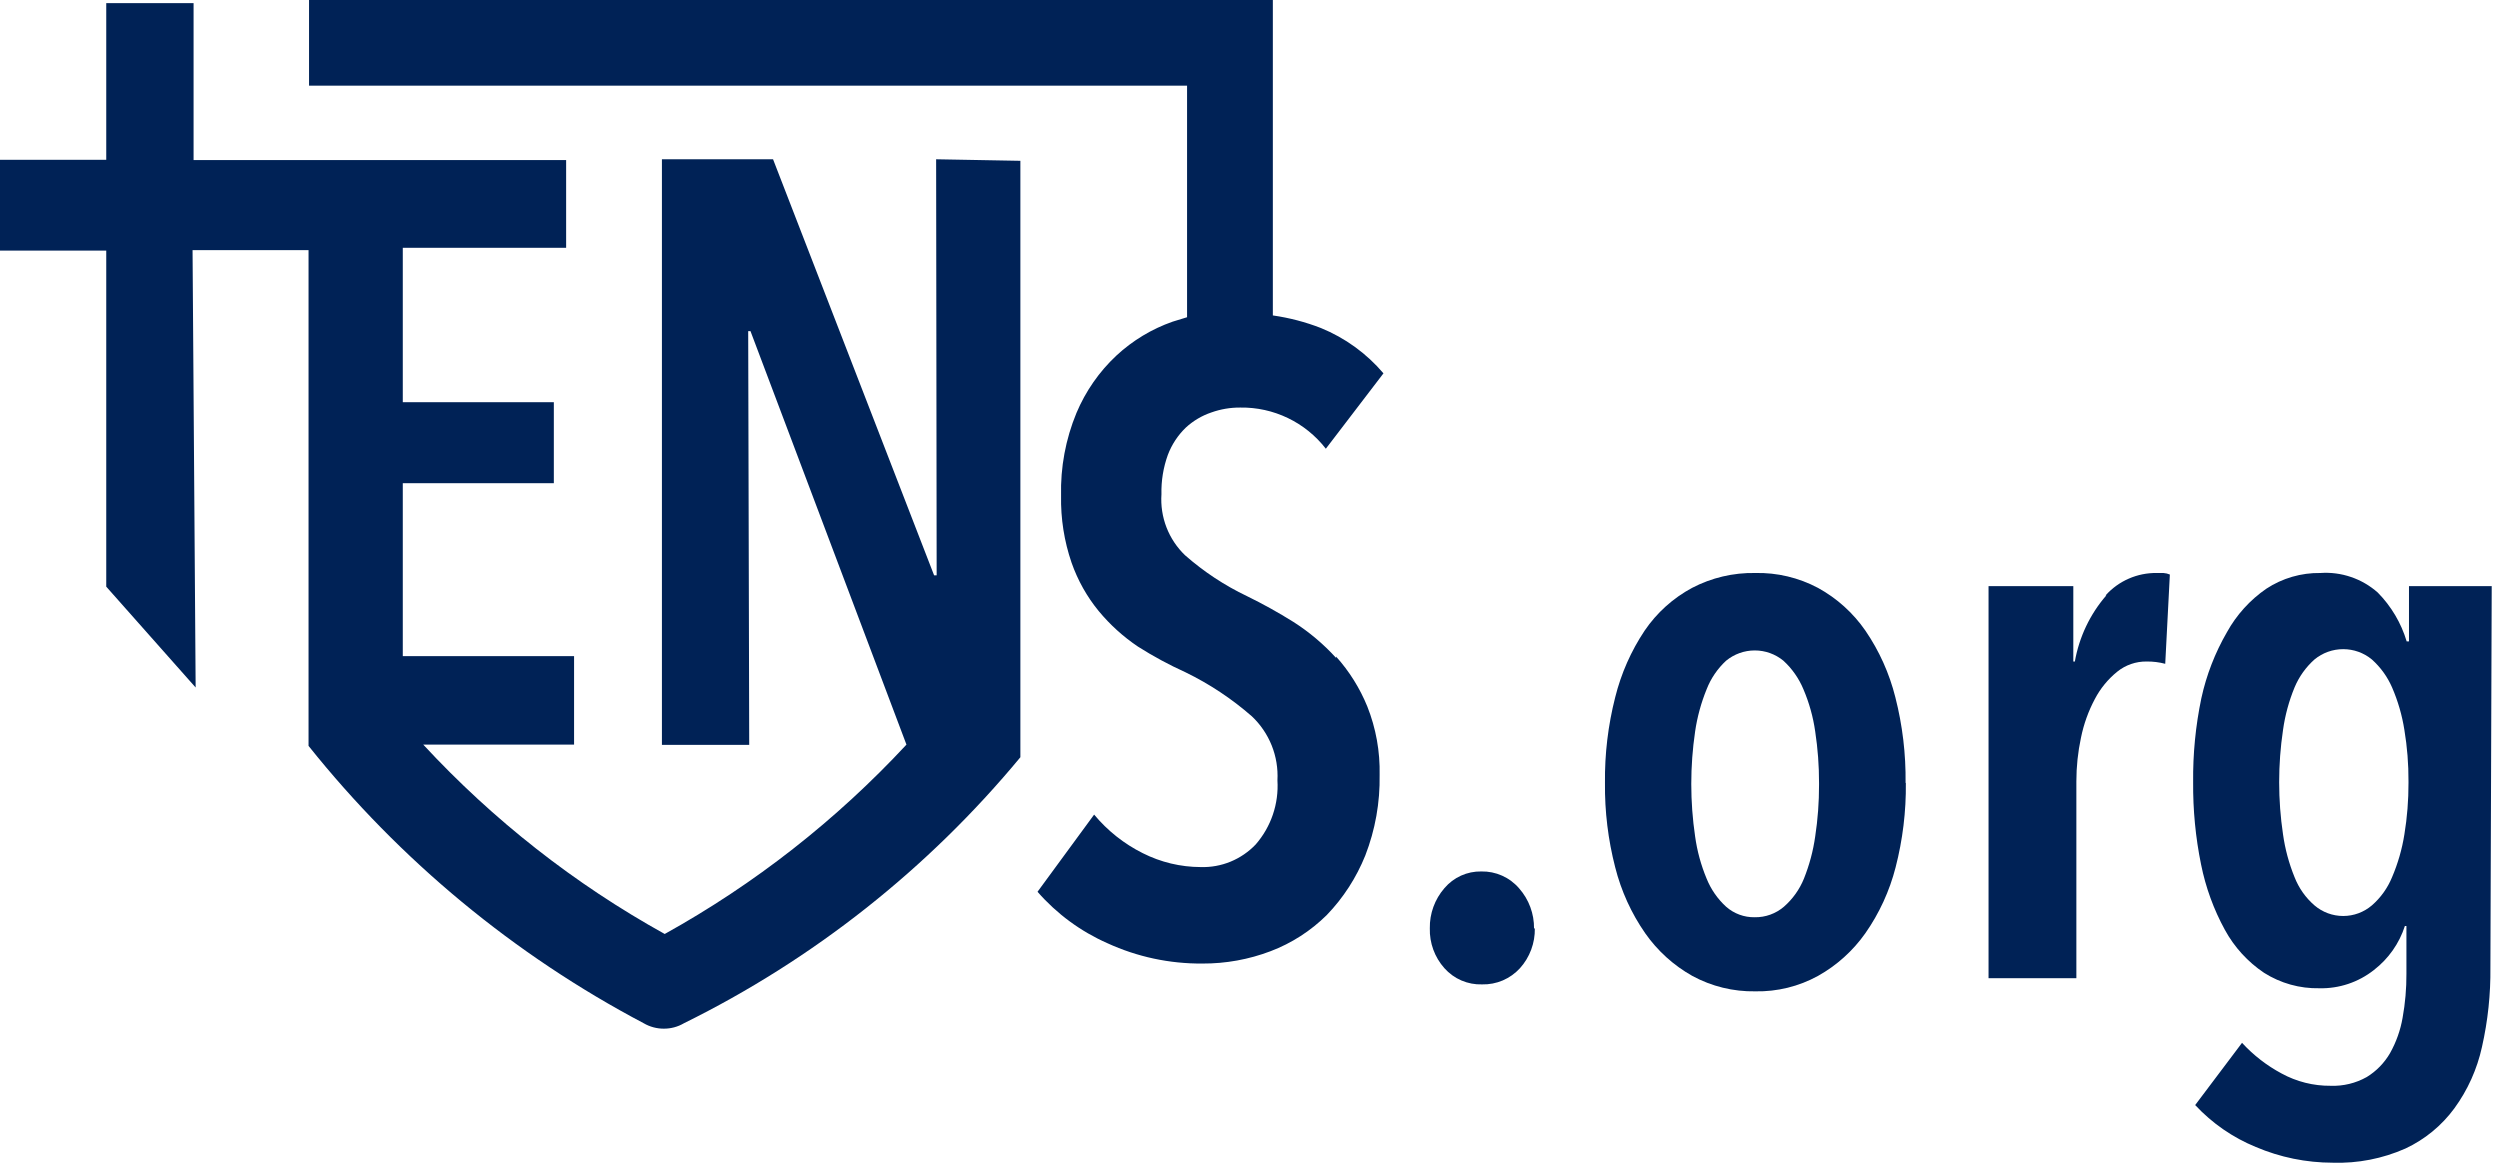
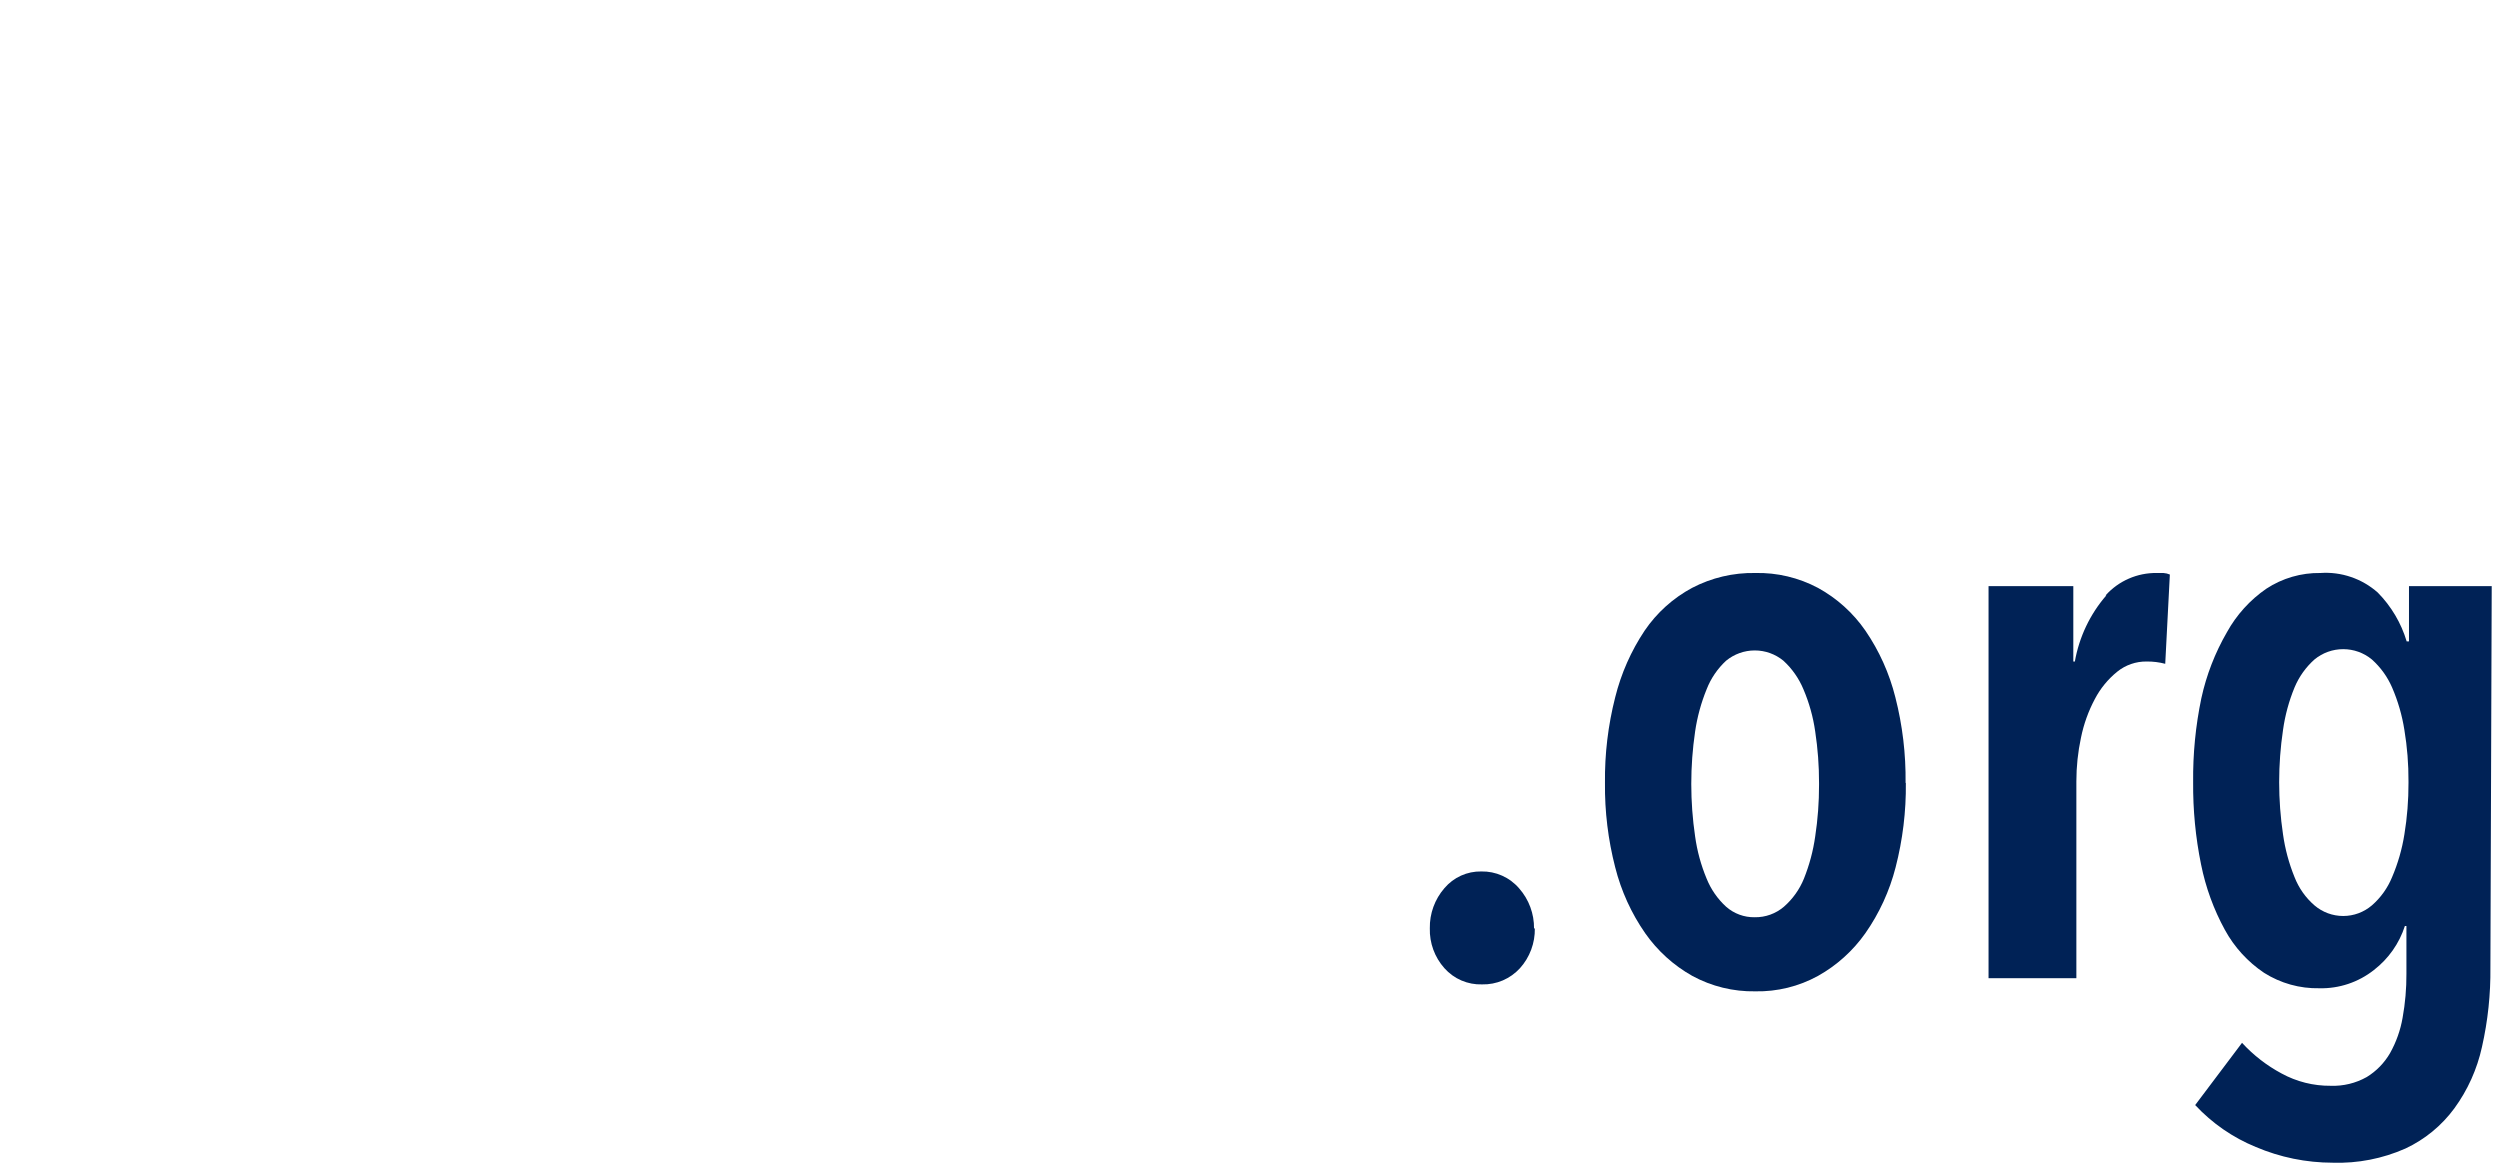
<svg xmlns="http://www.w3.org/2000/svg" width="86" height="40" viewBox="0 0 86 40" fill="none">
-   <path d="M45.962 22.632C45.528 22.155 45.033 21.738 44.49 21.392C43.975 21.07 43.443 20.774 42.896 20.507C42.125 20.139 41.407 19.665 40.765 19.1C40.485 18.831 40.267 18.504 40.127 18.142C39.987 17.779 39.928 17.39 39.954 17.003C39.943 16.541 40.017 16.082 40.174 15.648C40.308 15.293 40.519 14.973 40.791 14.71C41.045 14.476 41.345 14.298 41.672 14.188C41.991 14.074 42.328 14.017 42.667 14.02C43.233 14.011 43.793 14.135 44.304 14.381C44.814 14.626 45.261 14.988 45.609 15.436L47.591 12.843C47.009 12.158 46.272 11.624 45.442 11.285C44.908 11.077 44.352 10.932 43.786 10.851V0H10.631V2.947H40.835V10.913L40.342 11.064C39.623 11.315 38.963 11.713 38.404 12.232C37.813 12.785 37.345 13.458 37.03 14.206C36.657 15.108 36.477 16.079 36.501 17.056C36.486 17.838 36.608 18.617 36.862 19.357C37.074 19.962 37.39 20.526 37.796 21.021C38.185 21.491 38.639 21.902 39.144 22.242C39.669 22.575 40.216 22.871 40.782 23.127C41.606 23.528 42.373 24.037 43.064 24.641C43.361 24.921 43.594 25.264 43.747 25.645C43.899 26.025 43.966 26.435 43.944 26.845C43.994 27.65 43.725 28.442 43.196 29.049C42.952 29.305 42.658 29.506 42.331 29.641C42.005 29.775 41.654 29.838 41.302 29.827C40.61 29.825 39.929 29.661 39.311 29.349C38.668 29.028 38.098 28.576 37.638 28.022L35.691 30.677C36.354 31.437 37.175 32.041 38.096 32.447C39.121 32.917 40.236 33.155 41.364 33.146C42.164 33.15 42.958 33.006 43.706 32.722C44.432 32.447 45.093 32.021 45.644 31.474C46.212 30.884 46.66 30.189 46.966 29.429C47.308 28.547 47.476 27.606 47.459 26.659C47.477 25.853 47.333 25.053 47.036 24.304C46.779 23.674 46.416 23.093 45.962 22.587" fill="#002256" />
-   <path d="M32.221 19.791H32.133L26.593 5.479H22.77V25.624H25.773L25.738 11.392H25.817L31.182 25.615C28.768 28.213 25.962 30.411 22.866 32.129C19.772 30.413 16.968 28.215 14.56 25.615H19.748V22.57H13.856V16.622H19.052V13.835H13.856V8.524H19.405H19.475V5.506H6.659V0.107H3.655V5.497H0V8.621H3.655V20.181L6.73 23.65L6.624 8.604H10.614V25.659C13.764 29.602 17.689 32.85 22.144 35.2C22.353 35.322 22.59 35.386 22.831 35.386V35.386C23.076 35.388 23.316 35.324 23.527 35.2C27.983 33.002 31.927 29.883 35.101 26.049V5.532L32.203 5.479L32.221 19.791Z" fill="#002256" />
  <path d="M52.798 31.934C52.808 32.44 52.625 32.931 52.287 33.306C52.122 33.487 51.92 33.63 51.695 33.727C51.47 33.823 51.227 33.869 50.983 33.863C50.74 33.871 50.498 33.825 50.274 33.729C50.05 33.633 49.85 33.488 49.688 33.306C49.352 32.93 49.172 32.439 49.186 31.934C49.177 31.427 49.356 30.935 49.688 30.553C49.844 30.369 50.039 30.222 50.258 30.122C50.477 30.023 50.716 29.974 50.957 29.978C51.203 29.973 51.448 30.022 51.673 30.123C51.899 30.224 52.099 30.374 52.26 30.562C52.595 30.943 52.777 31.435 52.771 31.943" fill="#002256" />
  <path d="M65.561 26.933C65.572 27.912 65.453 28.889 65.209 29.836C65.001 30.648 64.649 31.416 64.169 32.102C63.742 32.708 63.185 33.21 62.54 33.571C61.879 33.934 61.135 34.117 60.382 34.102C59.626 34.115 58.88 33.932 58.215 33.571C57.572 33.21 57.018 32.708 56.594 32.102C56.117 31.416 55.768 30.648 55.563 29.836C55.319 28.889 55.2 27.912 55.211 26.933C55.199 25.939 55.318 24.948 55.563 23.986C55.766 23.169 56.109 22.393 56.576 21.693C56.994 21.079 57.553 20.575 58.206 20.224C58.877 19.873 59.625 19.697 60.382 19.711C61.133 19.694 61.876 19.871 62.54 20.224C63.189 20.58 63.747 21.083 64.169 21.693C64.646 22.39 64.995 23.166 65.2 23.986C65.446 24.948 65.564 25.939 65.552 26.933H65.561ZM62.575 26.933C62.576 26.341 62.532 25.749 62.443 25.163C62.372 24.663 62.236 24.175 62.038 23.711C61.883 23.338 61.648 23.002 61.35 22.729C61.072 22.5 60.724 22.375 60.364 22.375C60.004 22.375 59.656 22.5 59.377 22.729C59.083 23.001 58.854 23.337 58.708 23.711C58.518 24.177 58.385 24.665 58.312 25.163C58.136 26.36 58.136 27.577 58.312 28.774C58.381 29.273 58.514 29.761 58.708 30.226C58.856 30.593 59.085 30.923 59.377 31.19C59.65 31.431 60.002 31.56 60.364 31.553C60.731 31.559 61.088 31.43 61.368 31.19C61.669 30.927 61.904 30.597 62.055 30.226C62.242 29.759 62.373 29.272 62.443 28.774C62.532 28.188 62.576 27.597 62.575 27.004" fill="#002256" />
  <path d="M72.432 20.481C72.654 20.234 72.926 20.037 73.23 19.905C73.534 19.772 73.862 19.706 74.193 19.711H74.422C74.498 19.716 74.573 19.734 74.643 19.764L74.484 22.835C74.277 22.78 74.064 22.754 73.85 22.756C73.478 22.75 73.117 22.875 72.828 23.11C72.512 23.367 72.251 23.686 72.062 24.048C71.84 24.465 71.68 24.912 71.586 25.375C71.48 25.87 71.427 26.374 71.427 26.88V33.651H68.406V20.162H71.322V22.756H71.375C71.524 21.913 71.898 21.126 72.458 20.481" fill="#002256" />
  <path d="M85.67 33.279C85.68 34.199 85.583 35.117 85.38 36.014C85.213 36.778 84.889 37.499 84.428 38.13C83.991 38.724 83.413 39.198 82.746 39.51C81.959 39.858 81.104 40.025 80.245 39.997C79.337 39.996 78.438 39.813 77.602 39.457C76.811 39.134 76.098 38.641 75.514 38.014L77.126 35.873C77.516 36.298 77.975 36.654 78.483 36.926C79.001 37.21 79.584 37.356 80.174 37.351C80.608 37.367 81.037 37.263 81.416 37.05C81.748 36.847 82.023 36.564 82.218 36.227C82.429 35.85 82.575 35.44 82.649 35.014C82.74 34.512 82.784 34.002 82.781 33.492V31.854H82.728C82.534 32.456 82.162 32.983 81.663 33.368C81.129 33.79 80.466 34.012 79.786 33.996C79.114 34.01 78.453 33.825 77.884 33.465C77.323 33.089 76.86 32.581 76.536 31.987C76.151 31.284 75.875 30.526 75.717 29.739C75.527 28.807 75.436 27.858 75.444 26.907C75.434 25.937 75.528 24.97 75.726 24.021C75.9 23.222 76.198 22.454 76.607 21.747C76.938 21.149 77.402 20.637 77.963 20.251C78.515 19.889 79.162 19.701 79.822 19.711C80.178 19.686 80.537 19.733 80.875 19.849C81.214 19.964 81.526 20.146 81.795 20.384C82.258 20.854 82.6 21.431 82.79 22.065H82.869V20.162H85.715L85.67 33.279ZM82.852 26.88C82.855 26.287 82.808 25.695 82.711 25.11C82.632 24.607 82.49 24.116 82.288 23.649C82.128 23.281 81.891 22.952 81.592 22.685C81.314 22.456 80.965 22.331 80.606 22.331C80.246 22.331 79.897 22.456 79.619 22.685C79.321 22.95 79.086 23.28 78.932 23.649C78.739 24.117 78.606 24.608 78.536 25.11C78.359 26.301 78.359 27.512 78.536 28.703C78.607 29.208 78.74 29.701 78.932 30.173C79.079 30.549 79.314 30.883 79.619 31.146C79.894 31.381 80.244 31.51 80.606 31.51C80.967 31.51 81.317 31.381 81.592 31.146C81.897 30.881 82.135 30.547 82.288 30.173C82.489 29.702 82.631 29.209 82.711 28.703C82.807 28.118 82.854 27.526 82.852 26.933" fill="#002256" />
</svg>